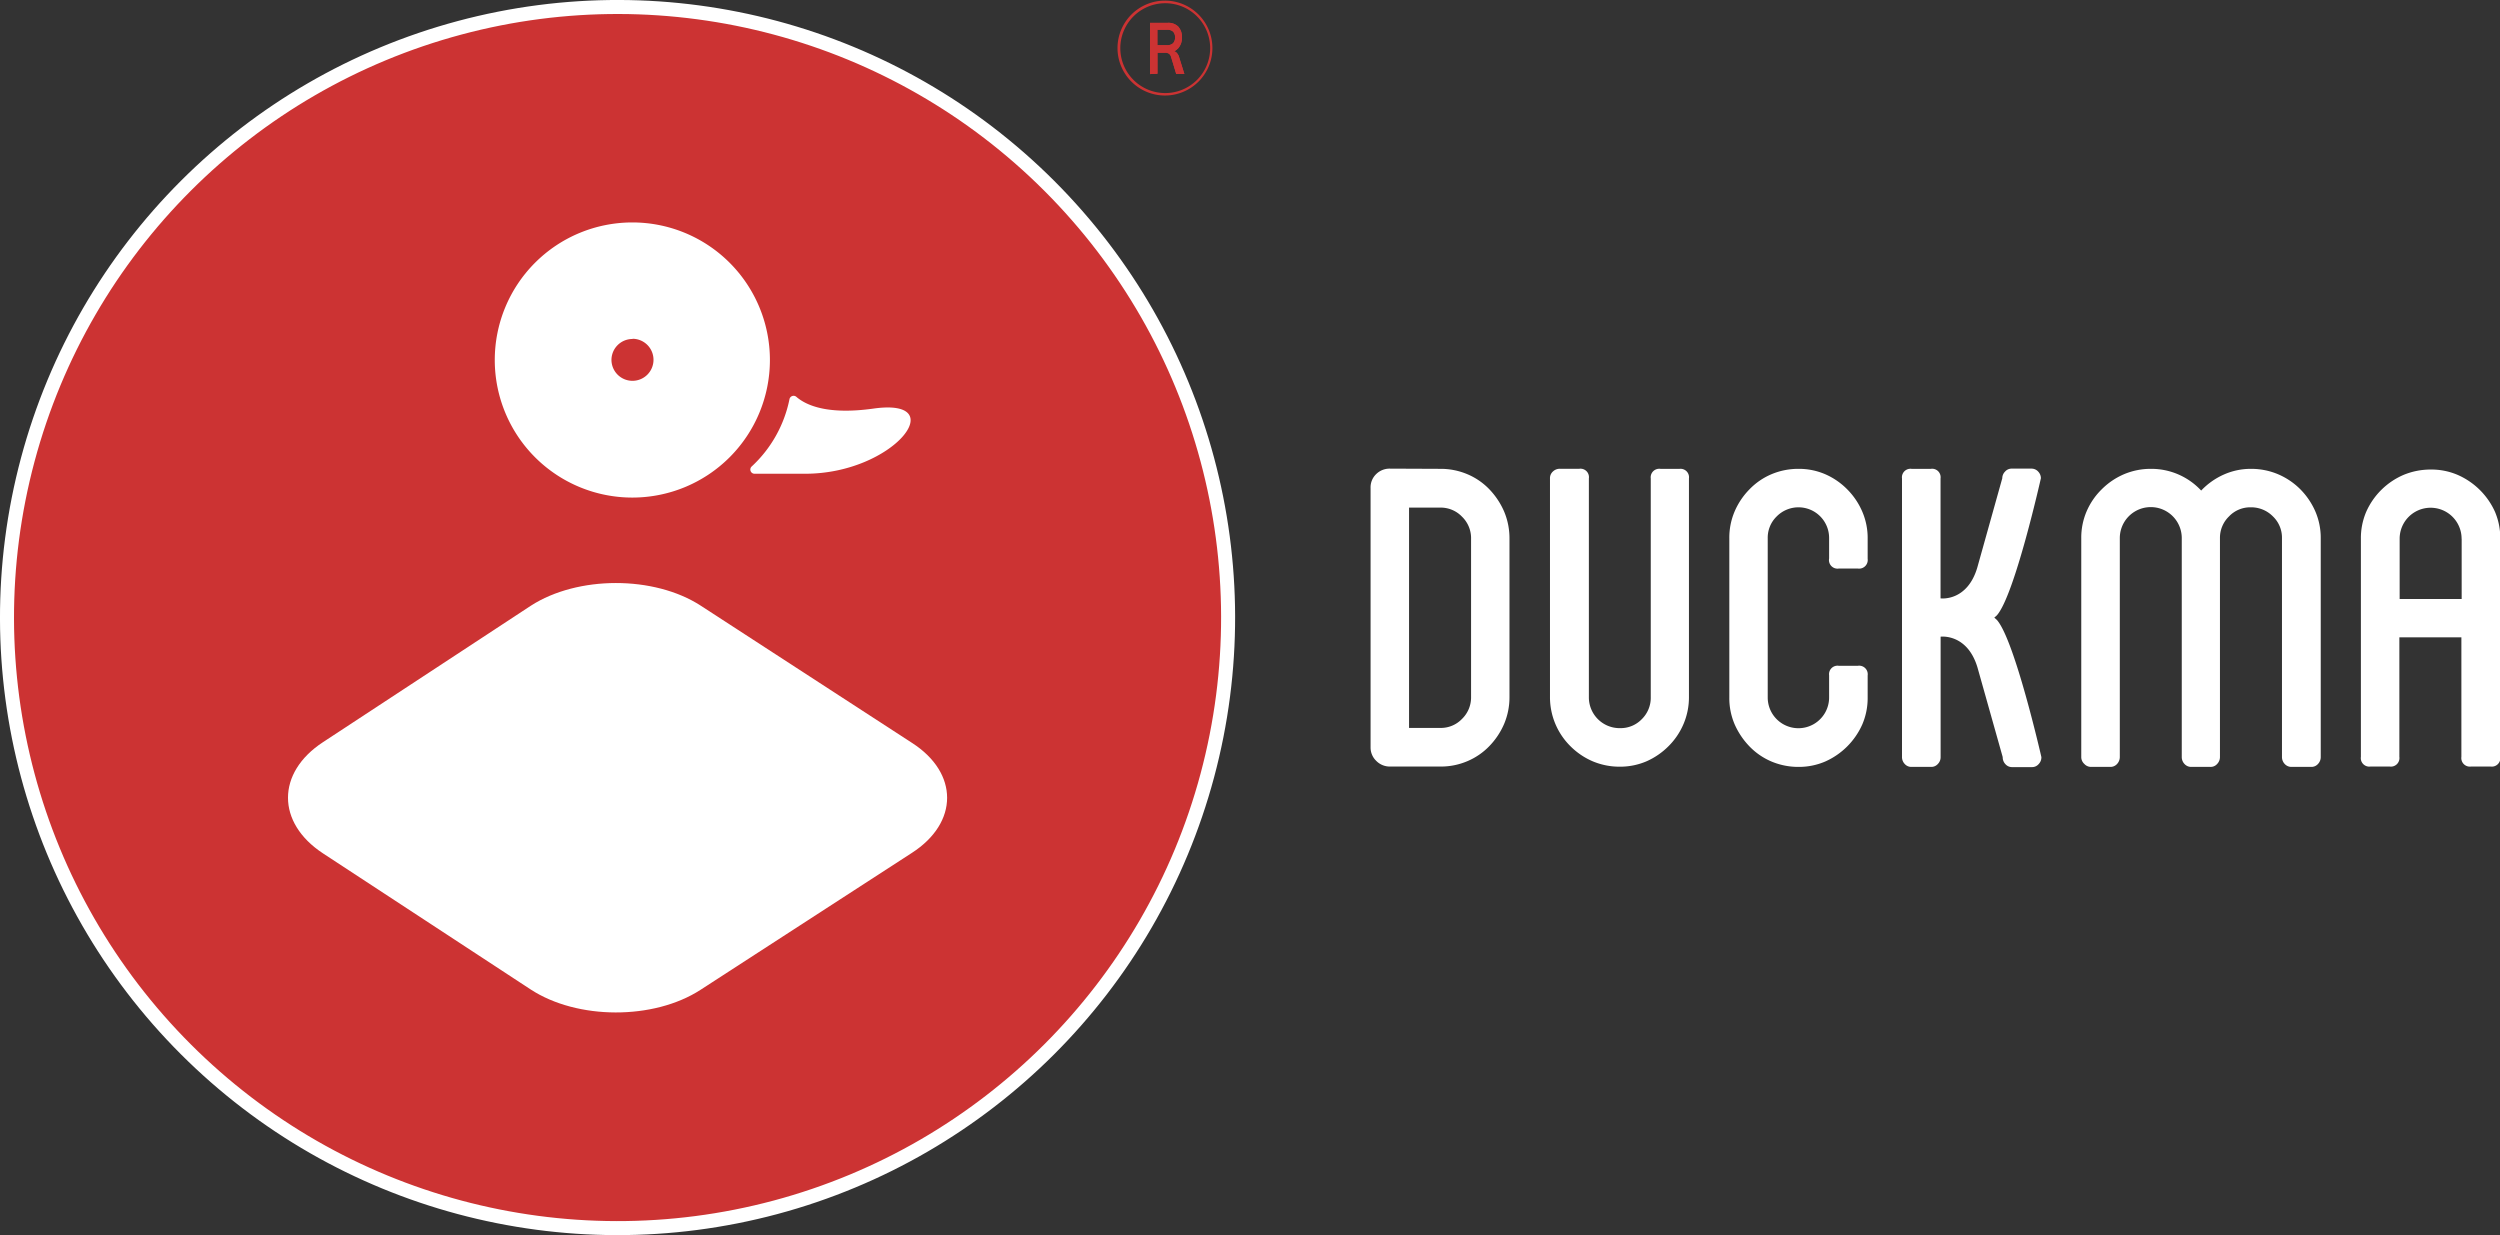
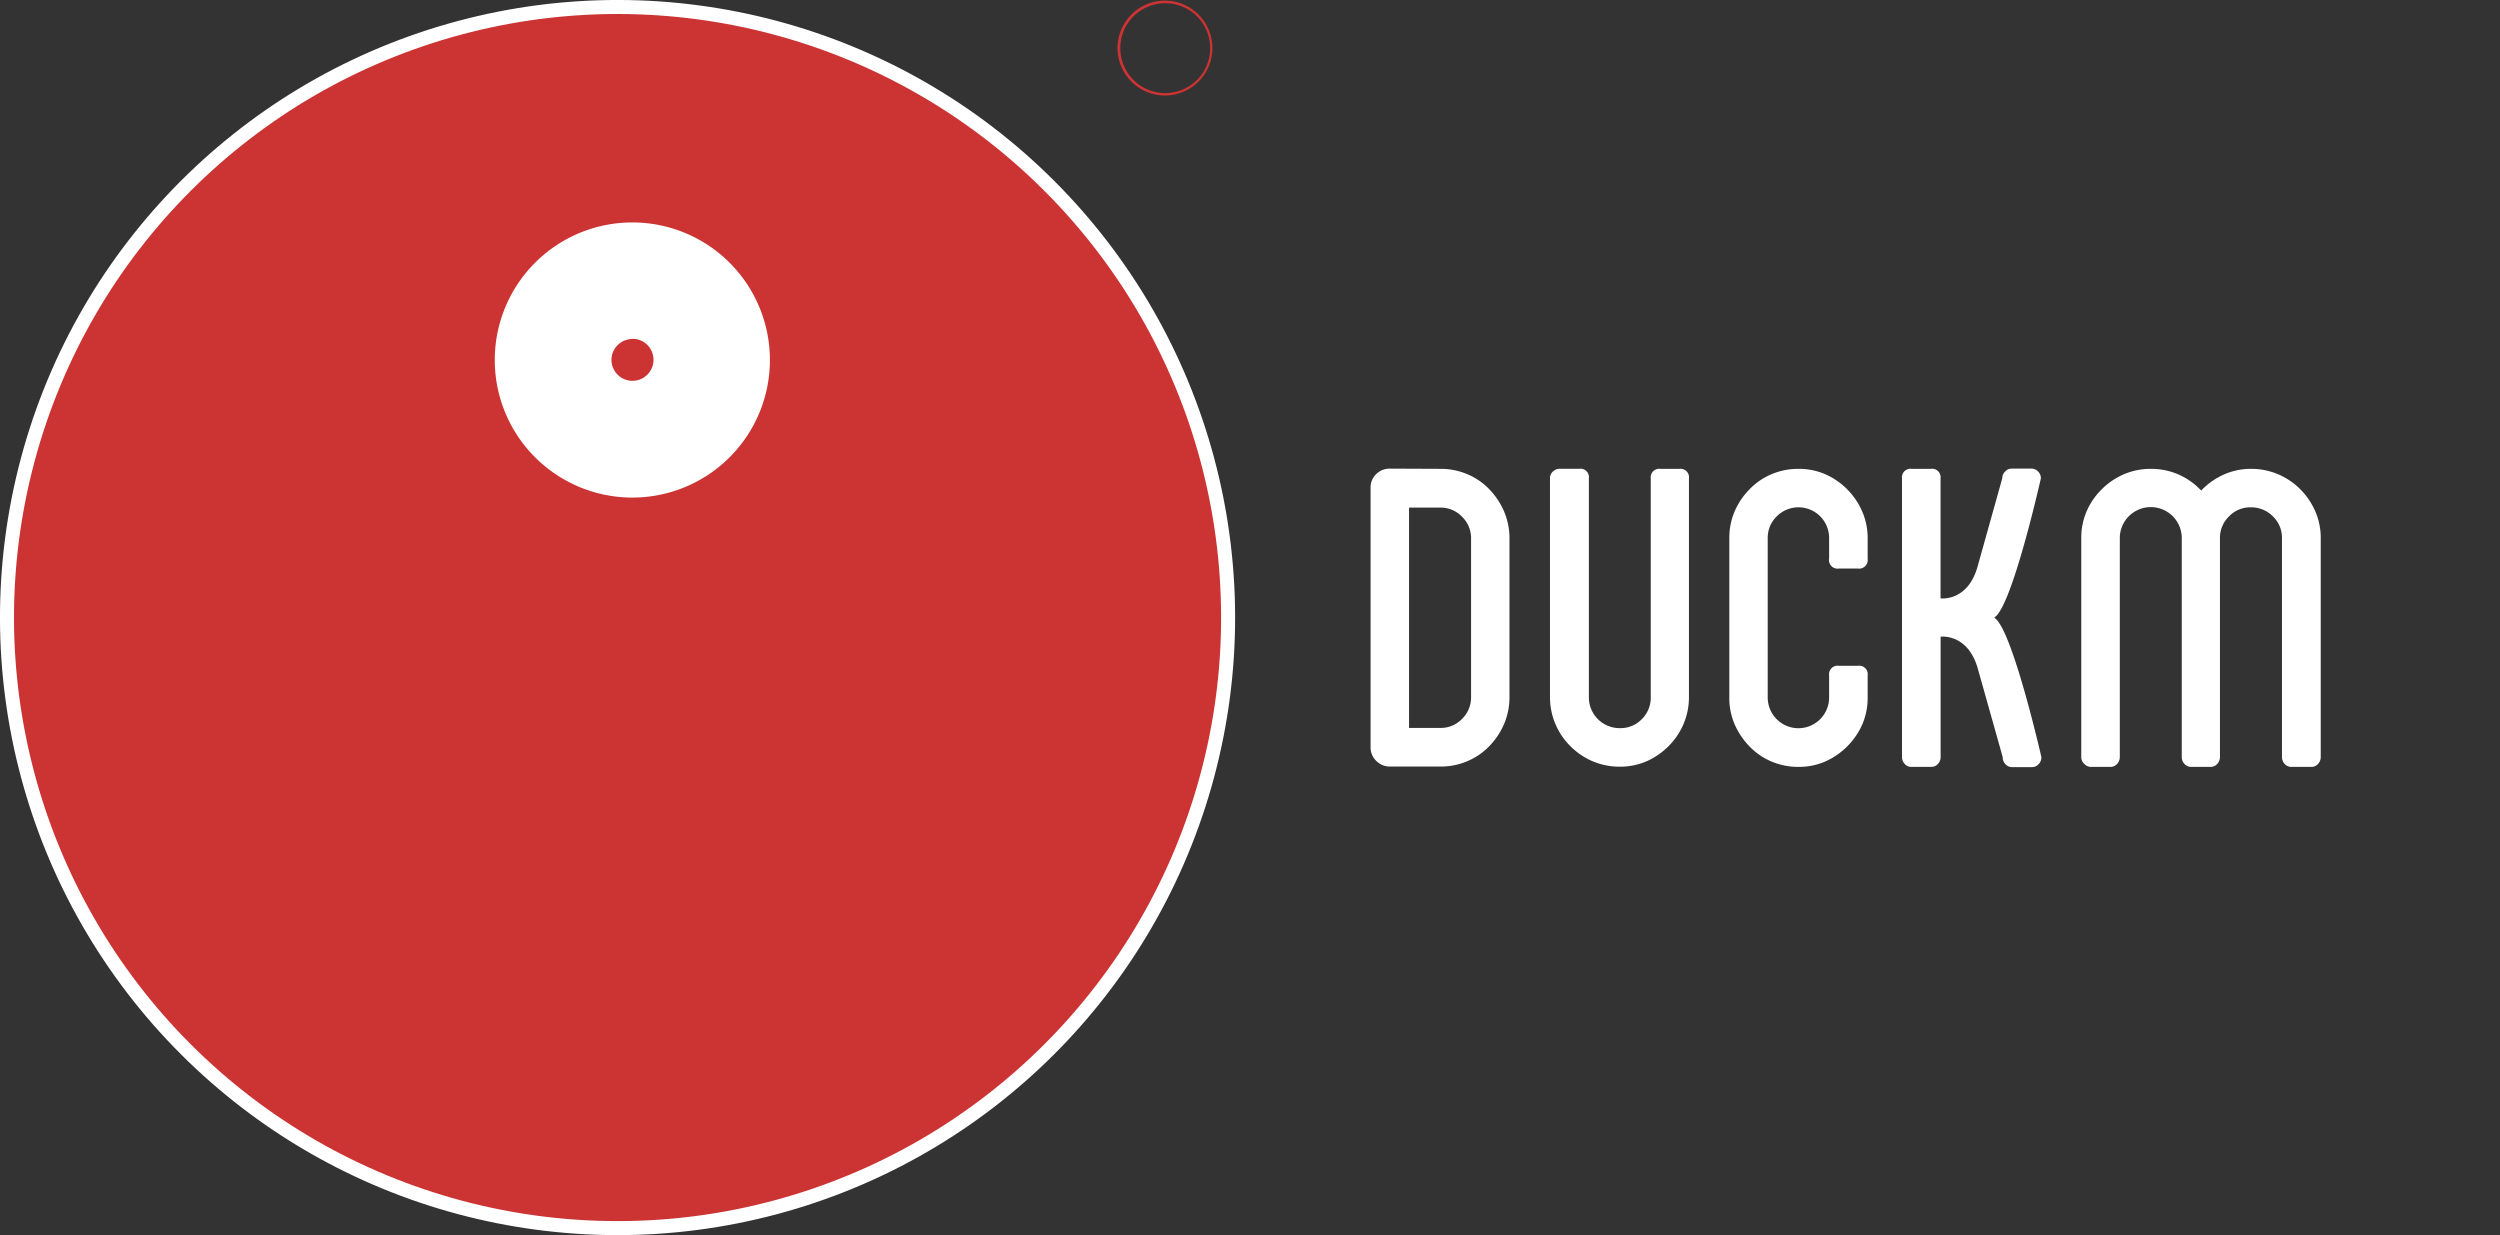
<svg xmlns="http://www.w3.org/2000/svg" viewBox="0 0 356.73 176.24">
  <rect x="0" y="0" width="356.73" height="176.24" fill="#333333" stroke="none" />
  <defs>
    <style>.cls-1,.cls-2{fill:#c33;}.cls-2{stroke:#fff;stroke-miterlimit:10;stroke-width:2px;}.cls-3{fill:#fff;}.cls-4{clip-path:url(#clip-path);}</style>
    <clipPath id="clip-path">
      <path class="cls-1" d="M166.49,6.45h-1.34V4.24h1.34a1.27,1.27,0,0,1,.9.27,1.12,1.12,0,0,1,.28.83,1.14,1.14,0,0,1-.28.83A1.23,1.23,0,0,1,166.49,6.45Zm-1.33,4.07v-3h1.08a1.07,1.07,0,0,1,.53.12.82.82,0,0,1,.33.48l.74,2.44H169l-.73-2.34a1.49,1.49,0,0,0-.38-.7.79.79,0,0,0-.31-.19h-.05A1.87,1.87,0,0,0,168,7l.11-.1a2.16,2.16,0,0,0,.54-1.54,2.15,2.15,0,0,0-.52-1.56,2,2,0,0,0-1.53-.54H164.1v7.31Z" />
    </clipPath>
  </defs>
  <title>Tavola disegno 62</title>
  <g id="bianco-nero">
    <circle class="cls-2" cx="88.12" cy="88.12" r="87.12" transform="translate(-36.5 88.12) rotate(-45)" />
-     <path class="cls-3" d="M107.22,66.6a.6.6,0,0,0,.41,1h7.27c12.67,0,21-10.88,9.75-9.3-6.4.9-9.52-.39-11-1.66a.6.6,0,0,0-1,.33A17.91,17.91,0,0,1,107.22,66.6Z" />
    <path class="cls-3" d="M90.25,71A19.63,19.63,0,1,0,70.6,51.4,19.63,19.63,0,0,0,90.25,71Zm0-22.66a3,3,0,1,1-3,3A3,3,0,0,1,90.25,48.37Z" />
-     <path class="cls-3" d="M130.13,106,100,86.43c-6.67-4.33-17.59-4.3-24.25,0L46.09,105.9c-6.66,4.36-6.66,11.5,0,15.87l29.62,19.41c6.66,4.36,17.57,4.39,24.25.06l30.16-19.54C136.82,117.38,136.82,110.3,130.13,106Z" />
    <path class="cls-3" d="M205.53,66.9a9.74,9.74,0,0,1,3.86.77,9.4,9.4,0,0,1,3.13,2.15A10.71,10.71,0,0,1,214.63,73a9.81,9.81,0,0,1,.76,3.86V99.43a9.74,9.74,0,0,1-.76,3.86,10.46,10.46,0,0,1-2.11,3.17,9.46,9.46,0,0,1-3.13,2.15,9.61,9.61,0,0,1-3.86.77h-7.21a2.7,2.7,0,0,1-1.94-.81,2.63,2.63,0,0,1-.81-1.93v-37a2.62,2.62,0,0,1,.81-2,2.72,2.72,0,0,1,1.94-.77Zm4.38,10a4.26,4.26,0,0,0-1.29-3.17,4.21,4.21,0,0,0-3.09-1.3h-4.47v31.44h4.47a4.18,4.18,0,0,0,3.09-1.29,4.27,4.27,0,0,0,1.29-3.09Z" />
    <path class="cls-3" d="M241,68.27V99.45a9.73,9.73,0,0,1-.77,3.85,9.93,9.93,0,0,1-2.15,3.18,10.29,10.29,0,0,1-3.13,2.15,9.52,9.52,0,0,1-3.82.77,9.83,9.83,0,0,1-3.87-.77,10.11,10.11,0,0,1-3.17-2.15,9.84,9.84,0,0,1-2.92-7V68.27a1.27,1.27,0,0,1,.43-1,1.4,1.4,0,0,1,1-.38h2.75a1.21,1.21,0,0,1,1.37,1.37V99.45a4.39,4.39,0,0,0,4.46,4.45,4.19,4.19,0,0,0,3.09-1.28,4.29,4.29,0,0,0,1.28-3.17V68.27a1.22,1.22,0,0,1,1.38-1.37h2.75A1.21,1.21,0,0,1,241,68.27Z" />
    <path class="cls-3" d="M261,79.69V76.78a4.37,4.37,0,0,0-7.48-3.09,4.23,4.23,0,0,0-1.28,3.09V99.53a4.38,4.38,0,0,0,8.76,0V96.36A1.21,1.21,0,0,1,262.37,95h2.75a1.22,1.22,0,0,1,1.38,1.38v3.17a9.53,9.53,0,0,1-.77,3.83,10.4,10.4,0,0,1-5.28,5.28,9.47,9.47,0,0,1-3.81.77,9.83,9.83,0,0,1-3.87-.77,9.5,9.5,0,0,1-3.13-2.15,10.78,10.78,0,0,1-2.11-3.13,9.49,9.49,0,0,1-.77-3.83V76.78a9.53,9.53,0,0,1,.77-3.83,10.22,10.22,0,0,1,2.11-3.13,9.5,9.5,0,0,1,3.13-2.15,9.83,9.83,0,0,1,3.87-.77,9.47,9.47,0,0,1,3.81.77,10.05,10.05,0,0,1,3.13,2.15A10.17,10.17,0,0,1,265.73,73a9.49,9.49,0,0,1,.77,3.83v2.91a1.23,1.23,0,0,1-1.38,1.39h-2.75A1.22,1.22,0,0,1,261,79.69Z" />
    <path class="cls-3" d="M321.19,66.9a9.86,9.86,0,0,1,3.87.77,10,10,0,0,1,3.18,2.15A10.34,10.34,0,0,1,330.39,73a9.49,9.49,0,0,1,.76,3.83V108a1.41,1.41,0,0,1-.38,1,1.25,1.25,0,0,1-1,.43H327a1.29,1.29,0,0,1-1-.43,1.42,1.42,0,0,1-.38-1V76.78a4.2,4.2,0,0,0-1.29-3.09,4.35,4.35,0,0,0-3.18-1.3,4.17,4.17,0,0,0-3.09,1.3,4.24,4.24,0,0,0-1.29,3.09V108a1.42,1.42,0,0,1-.39,1,1.23,1.23,0,0,1-1,.43H312.7a1.27,1.27,0,0,1-1-.43,1.42,1.42,0,0,1-.38-1V76.78a4.42,4.42,0,0,0-8.84,0V108a1.46,1.46,0,0,1-.38,1,1.26,1.26,0,0,1-1,.43h-2.75a1.29,1.29,0,0,1-.94-.43,1.31,1.31,0,0,1-.43-1V76.78a9.53,9.53,0,0,1,.77-3.83,9.83,9.83,0,0,1,2.15-3.13,10.11,10.11,0,0,1,3.17-2.15A9.82,9.82,0,0,1,307,66.9,9.71,9.71,0,0,1,314.09,70a10.08,10.08,0,0,1,3.22-2.28A9.47,9.47,0,0,1,321.19,66.9Z" />
-     <path class="cls-3" d="M346.87,67a9.46,9.46,0,0,1,3.81.76A10.4,10.4,0,0,1,356,73a9.56,9.56,0,0,1,.77,3.83V108a1.22,1.22,0,0,1-1.38,1.38H352.6a1.22,1.22,0,0,1-1.38-1.38V90.94h-8.85V108a1.22,1.22,0,0,1-1.38,1.38h-2.75a1.21,1.21,0,0,1-1.36-1.38V76.86a9.56,9.56,0,0,1,.76-3.83A10.26,10.26,0,0,1,343,67.75,10.08,10.08,0,0,1,346.87,67Zm4.38,9.87a4.42,4.42,0,0,0-8.84,0v8.6h8.85v-8.6Z" />
    <path class="cls-3" d="M284.94,88.46l-.37-.33s0,0,0,0,0,0,0,0,.25-.21.37-.33c2.54-2.87,6.28-19.56,6.28-19.56a1.38,1.38,0,0,0-.38-.94,1.27,1.27,0,0,0-1-.43h-2.74a1.23,1.23,0,0,0-1,.43,1.34,1.34,0,0,0-.39.94L282.14,81c-1.44,4.84-5.17,4.4-5.24,4.38h0V68.27a1.21,1.21,0,0,0-1.38-1.37h-2.74a1.22,1.22,0,0,0-1.38,1.37V108a1.41,1.41,0,0,0,.38,1,1.25,1.25,0,0,0,1,.43h2.75a1.25,1.25,0,0,0,1-.43,1.37,1.37,0,0,0,.38-1V90.85s3.79-.5,5.26,4.39l3.6,12.79a1.41,1.41,0,0,0,.38,1,1.25,1.25,0,0,0,1,.43h2.75a1.23,1.23,0,0,0,1-.43,1.38,1.38,0,0,0,.39-1S287.49,91.34,284.94,88.46Z" />
-     <path class="cls-1" d="M166.49,6.45h-1.34V4.24h1.34a1.27,1.27,0,0,1,.9.27,1.12,1.12,0,0,1,.28.83,1.14,1.14,0,0,1-.28.83A1.23,1.23,0,0,1,166.49,6.45Zm-1.33,4.07v-3h1.08a1.07,1.07,0,0,1,.53.12.82.82,0,0,1,.33.48l.74,2.44H169l-.73-2.34a1.49,1.49,0,0,0-.38-.7.79.79,0,0,0-.31-.19h-.05A1.87,1.87,0,0,0,168,7l.11-.1a2.16,2.16,0,0,0,.54-1.54,2.15,2.15,0,0,0-.52-1.56,2,2,0,0,0-1.53-.54H164.1v7.31Z" />
    <g class="cls-4">
-       <rect class="cls-1" x="153.95" y="-6.95" width="25.18" height="27.62" />
-     </g>
+       </g>
    <path class="cls-1" d="M166.27,13.63A6.77,6.77,0,1,1,173,6.86,6.77,6.77,0,0,1,166.27,13.63Zm0-13.17a6.41,6.41,0,1,0,6.41,6.4A6.41,6.41,0,0,0,166.27.46Z" />
  </g>
</svg>